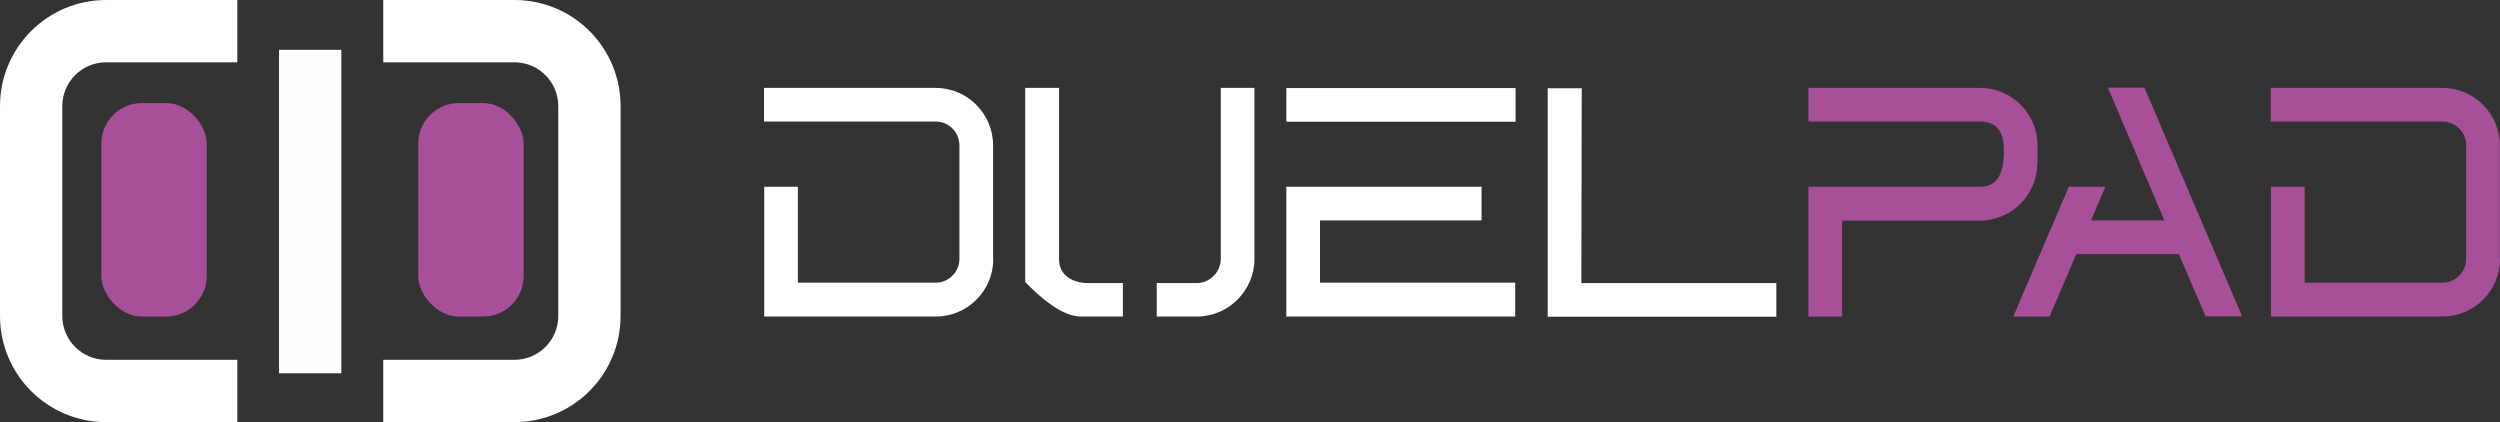
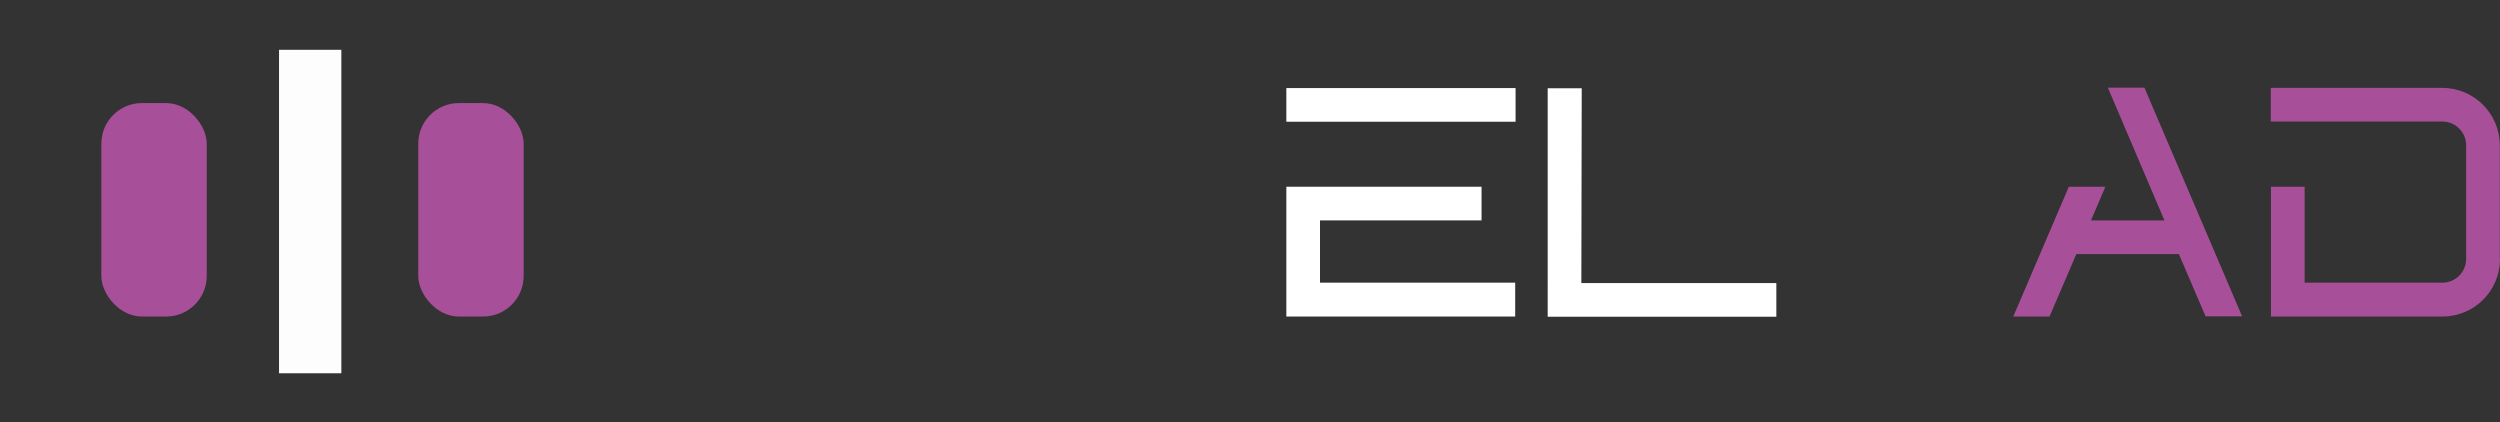
<svg xmlns="http://www.w3.org/2000/svg" id="_图层_1" data-name="图层 1" viewBox="0 0 130 21.95">
  <rect x="0" y="0" width="130" height="21.95" fill="#333333" stroke="none" />
  <defs>
    <style>
      .cls-1 {
        fill: #fff;
      }

      .cls-2 {
        fill: #fdfdfe;
      }

      .cls-3 {
        fill: #a84f9a;
      }
    </style>
  </defs>
-   <path class="cls-1" d="M51.65,13.47c0,1.65-1.34,2.99-2.99,2.99h-8.92v-6.75h1.75v4.99h7.16c.68,0,1.24-.55,1.24-1.24V7.56c0-.68-.55-1.24-1.24-1.24h-8.92v-1.75h8.92c1.65,0,2.99,1.34,2.99,2.99v5.91Z" />
-   <path class="cls-1" d="M53.32,4.57h1.75V13.47c0,.87,.73,1.25,1.52,1.25h1.8v1.74h-2.19c-1.02,0-2.22-1.1-2.89-1.8V4.57Zm6.83,10.15h2.09c.67,0,1.24-.58,1.24-1.25V4.57h1.75V13.47c0,1.64-1.35,2.99-2.99,2.99h-2.09v-1.74Z" />
  <path class="cls-1" d="M78.81,6.33h-11.92v-1.75h11.92v1.75Zm-.02,10.13h-11.9v-6.75h10.15v1.75h-8.4v3.24h10.15v1.75Z" />
  <path class="cls-1" d="M92.37,14.73v1.74h-11.89V4.59h1.77l-.02,10.13h10.13Z" />
-   <path class="cls-3" d="M105.94,8.48c0,1.65-1.34,2.99-2.99,2.99h-7.16v4.99h-1.75v-6.75h8.92c.94,0,1.24-.75,1.24-1.85,0-.6-.08-1.54-1.24-1.54h-8.92v-1.75h8.92c1.65,0,2.99,1.34,2.99,2.99v.92Z" />
  <path class="cls-3" d="M106.59,16.46h-1.9l2.89-6.75h1.9l-.75,1.75h3.82l-2.94-6.9h1.9l5.08,11.89h-1.9l-1.39-3.24h-5.33l-1.39,3.24Z" />
  <path class="cls-3" d="M130,13.47c0,1.65-1.34,2.99-2.99,2.99h-8.92v-6.75h1.75v4.99h7.16c.68,0,1.24-.55,1.24-1.24V7.56c0-.68-.55-1.24-1.24-1.24h-8.92v-1.75h8.92c1.65,0,2.99,1.34,2.99,2.99v5.91Z" />
-   <path class="cls-1" d="M26.75,0h-6.82V3.24h6.82c1.26,0,2.28,1.02,2.28,2.28v10.91c0,1.26-1.02,2.28-2.28,2.28h-6.82v3.24h6.82c3.05,0,5.52-2.47,5.52-5.52V5.52C32.27,2.47,29.81,0,26.75,0Z" />
-   <path class="cls-1" d="M5.52,0h6.82V3.24H5.52c-1.26,0-2.28,1.02-2.28,2.28v10.91c0,1.26,1.02,2.28,2.28,2.28h6.82v3.24H5.52c-3.05,0-5.52-2.47-5.52-5.52V5.52C0,2.47,2.47,0,5.52,0Z" />
  <rect class="cls-2" x="7.73" y="9.38" width="16.82" height="3.24" transform="translate(27.13 -5.14) rotate(90)" />
  <rect class="cls-3" x="5.27" y="5.36" width="5.48" height="11.1" rx="2.11" ry="2.11" />
  <rect class="cls-3" x="21.75" y="5.36" width="5.48" height="11.1" rx="2.11" ry="2.11" />
</svg>